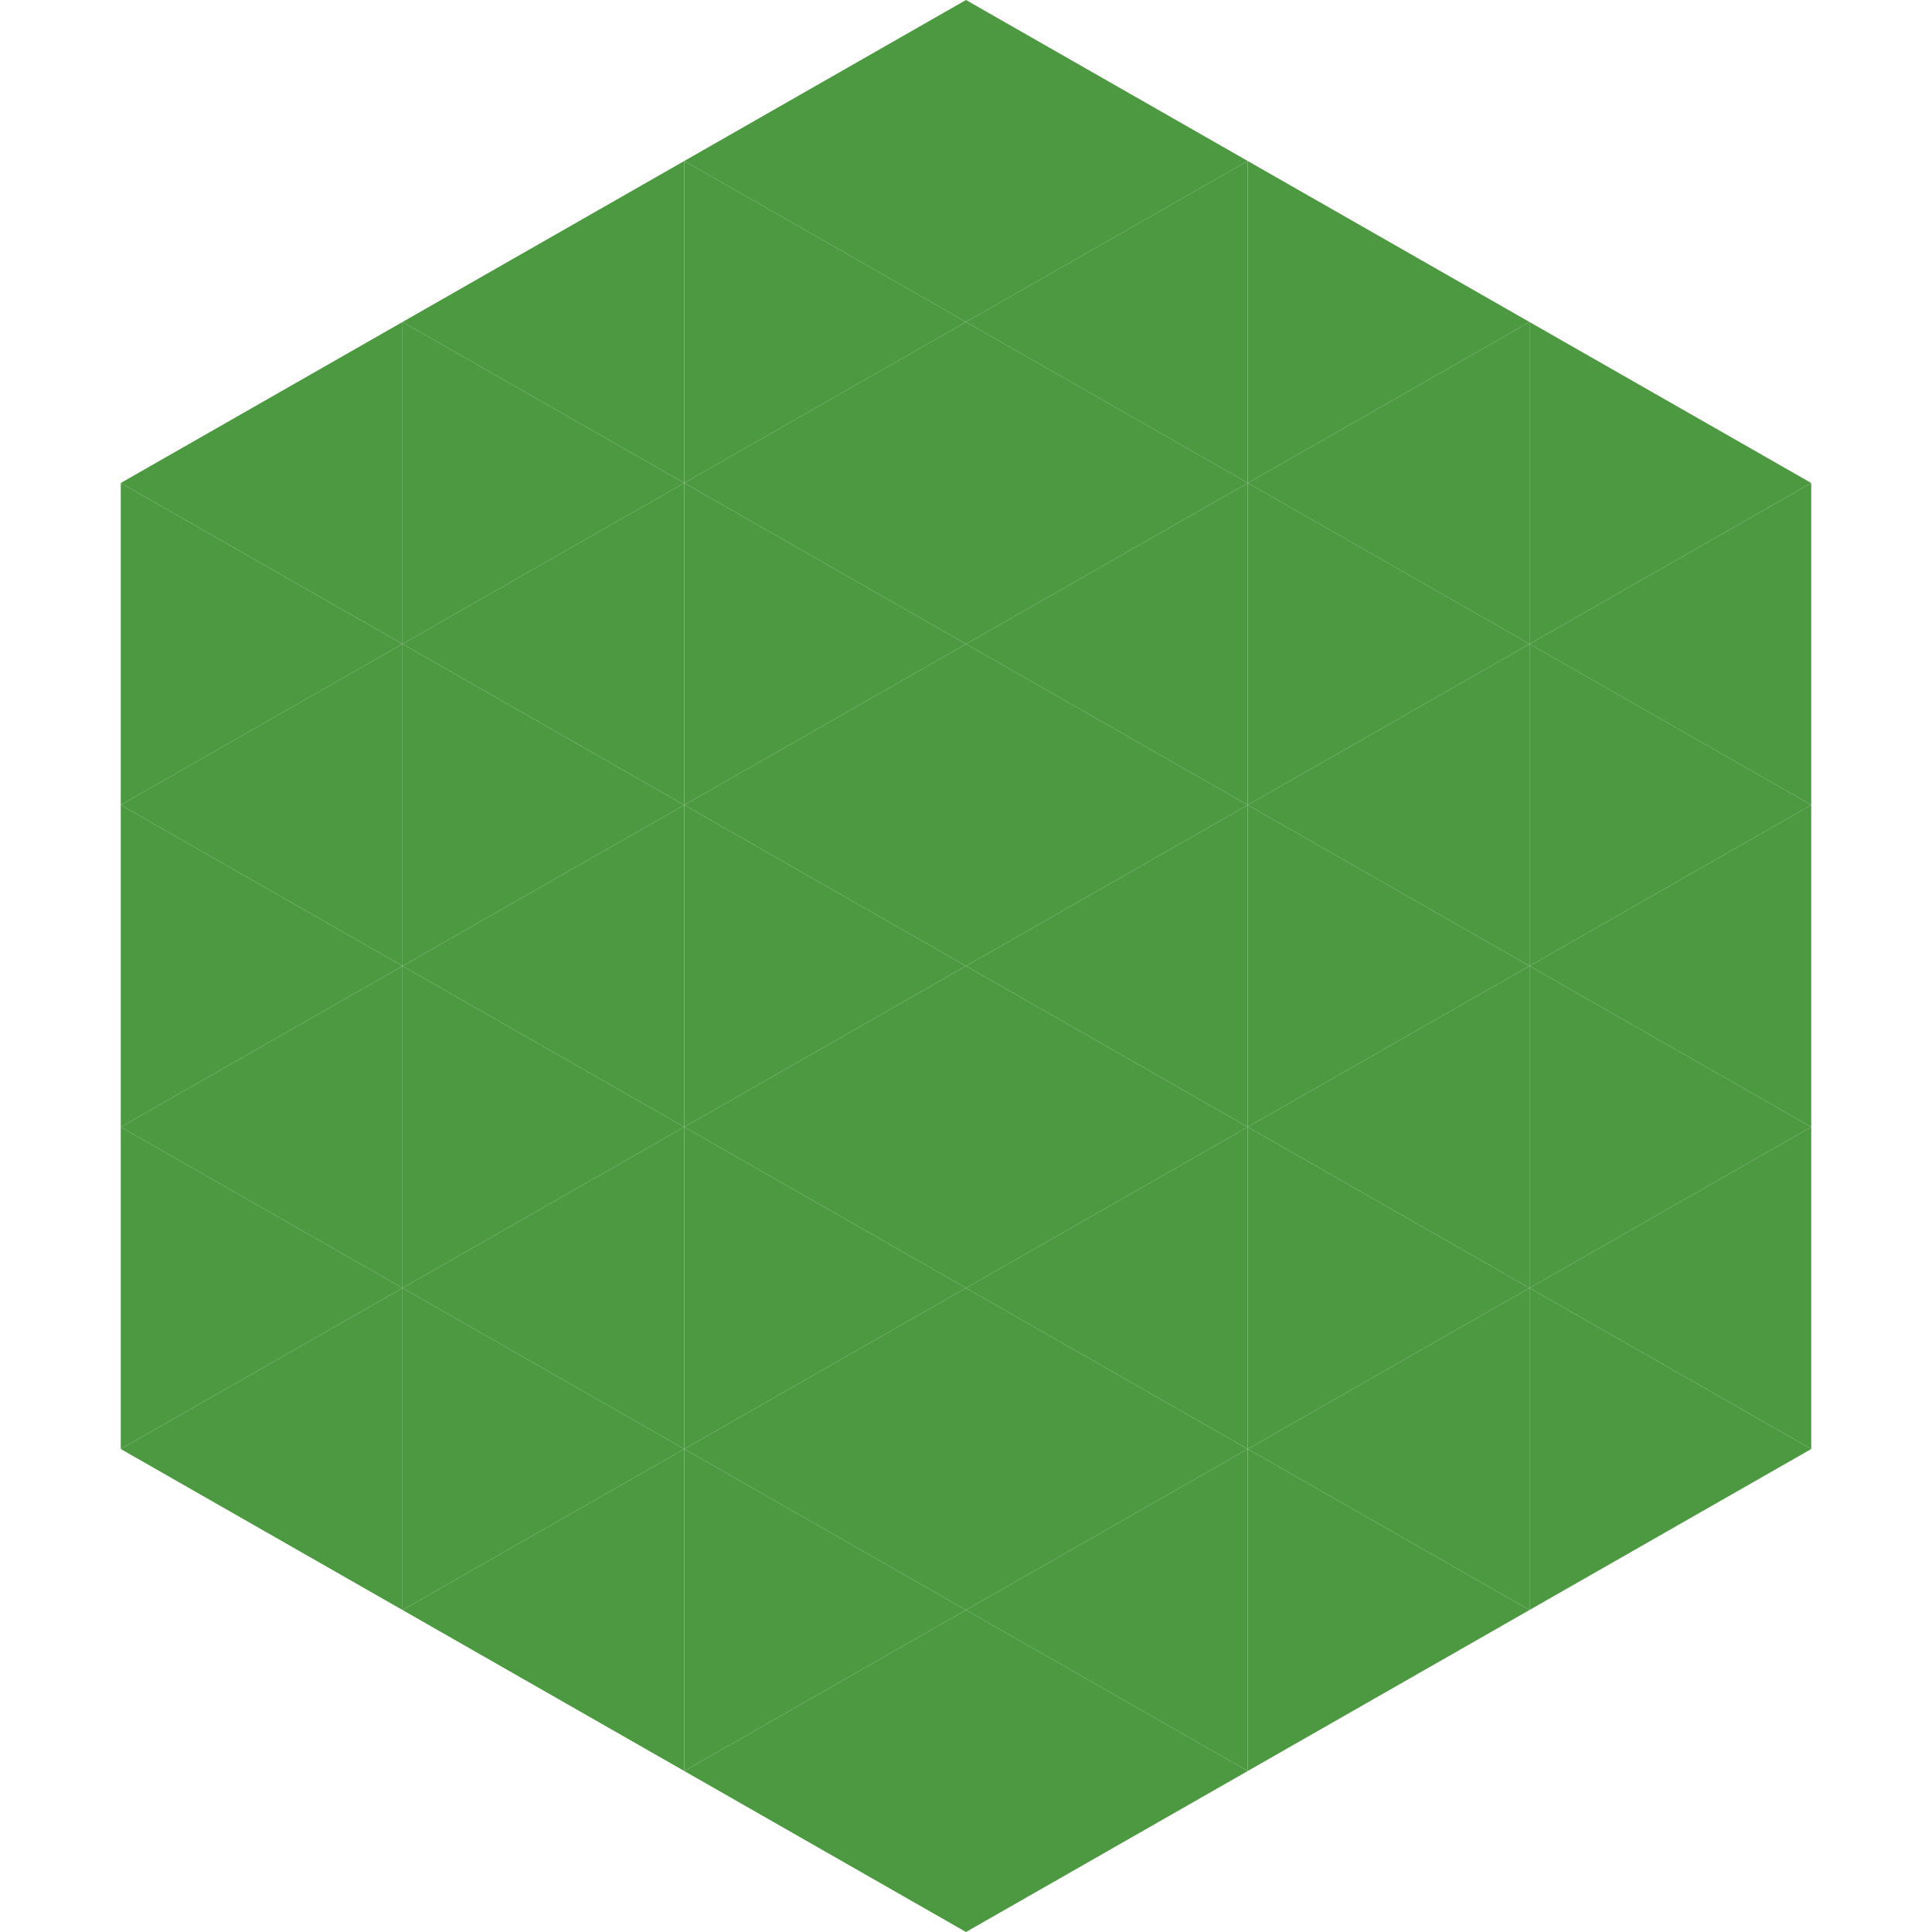
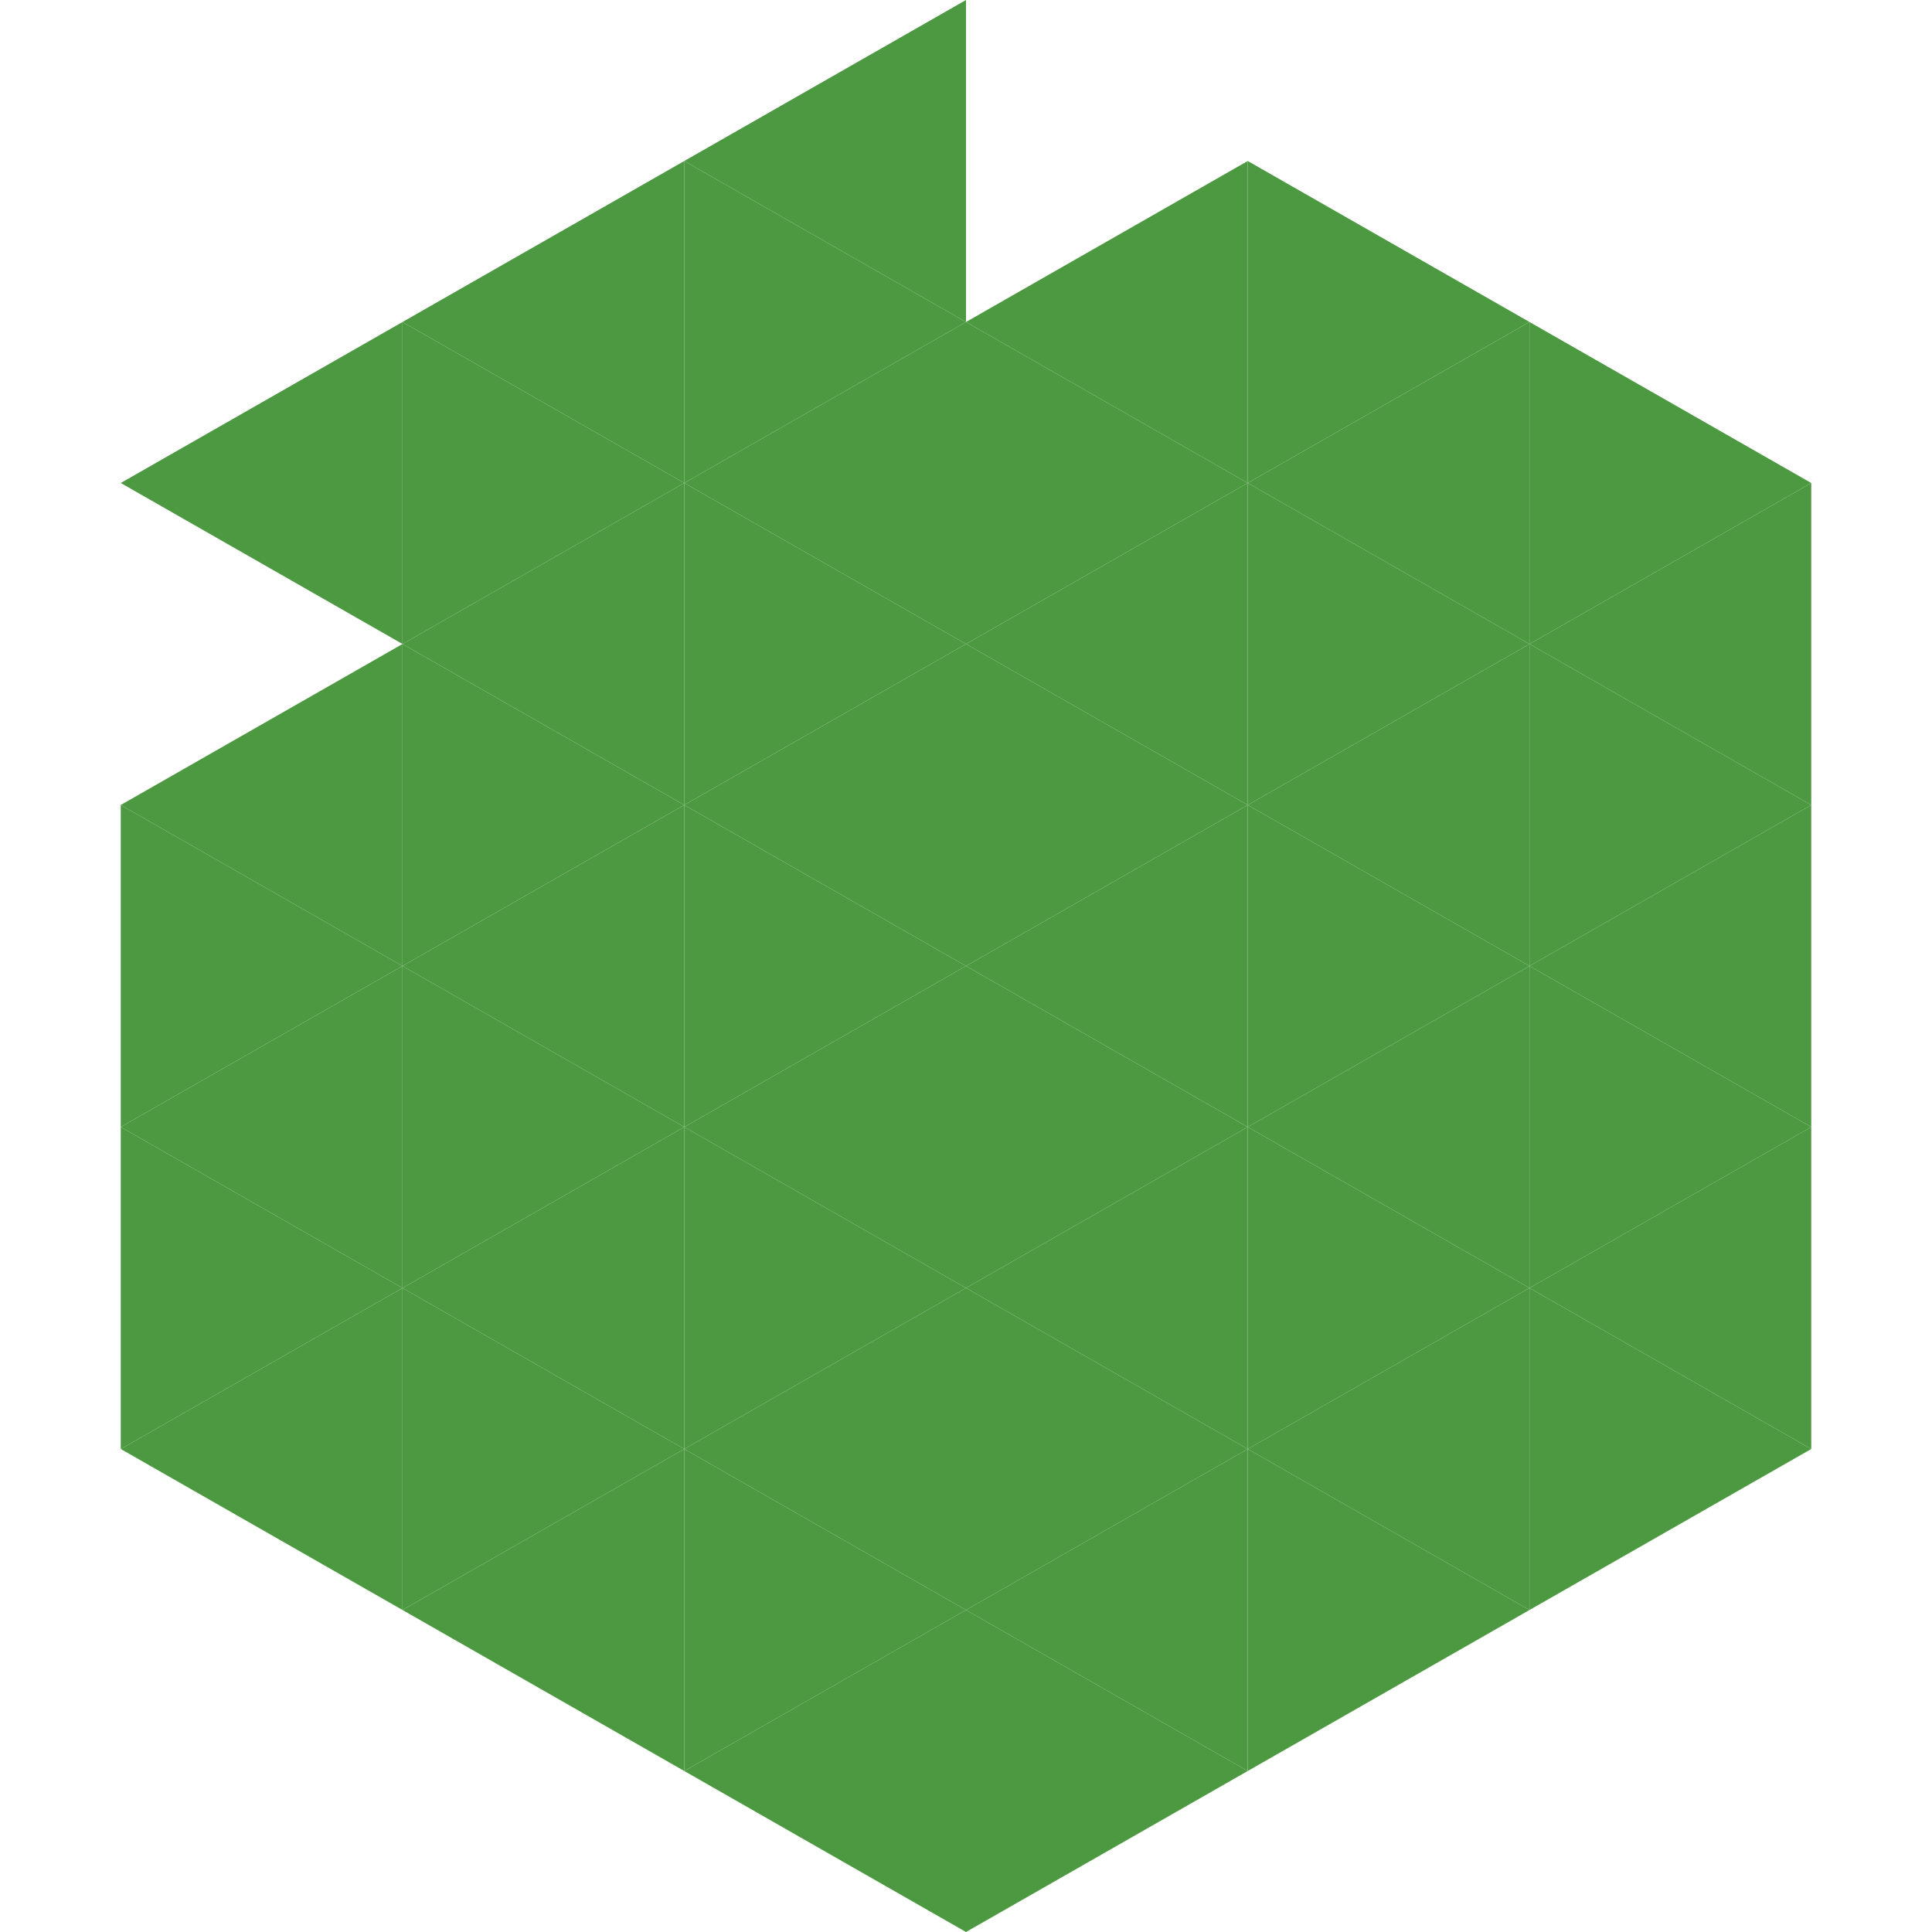
<svg xmlns="http://www.w3.org/2000/svg" width="240" height="240">
  <polygon points="50,40 15,60 50,80" style="fill:rgb(76,153,65)" />
  <polygon points="190,40 225,60 190,80" style="fill:rgb(76,153,65)" />
-   <polygon points="15,60 50,80 15,100" style="fill:rgb(76,153,65)" />
  <polygon points="225,60 190,80 225,100" style="fill:rgb(76,153,65)" />
  <polygon points="50,80 15,100 50,120" style="fill:rgb(76,153,65)" />
  <polygon points="190,80 225,100 190,120" style="fill:rgb(76,153,65)" />
  <polygon points="15,100 50,120 15,140" style="fill:rgb(76,153,65)" />
  <polygon points="225,100 190,120 225,140" style="fill:rgb(76,153,65)" />
  <polygon points="50,120 15,140 50,160" style="fill:rgb(76,153,65)" />
  <polygon points="190,120 225,140 190,160" style="fill:rgb(76,153,65)" />
  <polygon points="15,140 50,160 15,180" style="fill:rgb(76,153,65)" />
  <polygon points="225,140 190,160 225,180" style="fill:rgb(76,153,65)" />
  <polygon points="50,160 15,180 50,200" style="fill:rgb(76,153,65)" />
  <polygon points="190,160 225,180 190,200" style="fill:rgb(76,153,65)" />
  <polygon points="15,180 50,200 15,220" style="fill:rgb(255,255,255); fill-opacity:0" />
  <polygon points="225,180 190,200 225,220" style="fill:rgb(255,255,255); fill-opacity:0" />
  <polygon points="50,0 85,20 50,40" style="fill:rgb(255,255,255); fill-opacity:0" />
  <polygon points="190,0 155,20 190,40" style="fill:rgb(255,255,255); fill-opacity:0" />
  <polygon points="85,20 50,40 85,60" style="fill:rgb(76,153,65)" />
  <polygon points="155,20 190,40 155,60" style="fill:rgb(76,153,65)" />
  <polygon points="50,40 85,60 50,80" style="fill:rgb(76,153,65)" />
  <polygon points="190,40 155,60 190,80" style="fill:rgb(76,153,65)" />
  <polygon points="85,60 50,80 85,100" style="fill:rgb(76,153,65)" />
  <polygon points="155,60 190,80 155,100" style="fill:rgb(76,153,65)" />
  <polygon points="50,80 85,100 50,120" style="fill:rgb(76,153,65)" />
  <polygon points="190,80 155,100 190,120" style="fill:rgb(76,153,65)" />
  <polygon points="85,100 50,120 85,140" style="fill:rgb(76,153,65)" />
  <polygon points="155,100 190,120 155,140" style="fill:rgb(76,153,65)" />
  <polygon points="50,120 85,140 50,160" style="fill:rgb(76,153,65)" />
  <polygon points="190,120 155,140 190,160" style="fill:rgb(76,153,65)" />
  <polygon points="85,140 50,160 85,180" style="fill:rgb(76,153,65)" />
  <polygon points="155,140 190,160 155,180" style="fill:rgb(76,153,65)" />
  <polygon points="50,160 85,180 50,200" style="fill:rgb(76,153,65)" />
  <polygon points="190,160 155,180 190,200" style="fill:rgb(76,153,65)" />
  <polygon points="85,180 50,200 85,220" style="fill:rgb(76,153,65)" />
  <polygon points="155,180 190,200 155,220" style="fill:rgb(76,153,65)" />
  <polygon points="120,0 85,20 120,40" style="fill:rgb(76,153,65)" />
-   <polygon points="120,0 155,20 120,40" style="fill:rgb(76,153,65)" />
  <polygon points="85,20 120,40 85,60" style="fill:rgb(76,153,65)" />
  <polygon points="155,20 120,40 155,60" style="fill:rgb(76,153,65)" />
  <polygon points="120,40 85,60 120,80" style="fill:rgb(76,153,65)" />
  <polygon points="120,40 155,60 120,80" style="fill:rgb(76,153,65)" />
  <polygon points="85,60 120,80 85,100" style="fill:rgb(76,153,65)" />
  <polygon points="155,60 120,80 155,100" style="fill:rgb(76,153,65)" />
  <polygon points="120,80 85,100 120,120" style="fill:rgb(76,153,65)" />
  <polygon points="120,80 155,100 120,120" style="fill:rgb(76,153,65)" />
  <polygon points="85,100 120,120 85,140" style="fill:rgb(76,153,65)" />
  <polygon points="155,100 120,120 155,140" style="fill:rgb(76,153,65)" />
  <polygon points="120,120 85,140 120,160" style="fill:rgb(76,153,65)" />
  <polygon points="120,120 155,140 120,160" style="fill:rgb(76,153,65)" />
  <polygon points="85,140 120,160 85,180" style="fill:rgb(76,153,65)" />
  <polygon points="155,140 120,160 155,180" style="fill:rgb(76,153,65)" />
  <polygon points="120,160 85,180 120,200" style="fill:rgb(76,153,65)" />
  <polygon points="120,160 155,180 120,200" style="fill:rgb(76,153,65)" />
  <polygon points="85,180 120,200 85,220" style="fill:rgb(76,153,65)" />
  <polygon points="155,180 120,200 155,220" style="fill:rgb(76,153,65)" />
  <polygon points="120,200 85,220 120,240" style="fill:rgb(76,153,65)" />
  <polygon points="120,200 155,220 120,240" style="fill:rgb(76,153,65)" />
  <polygon points="85,220 120,240 85,260" style="fill:rgb(255,255,255); fill-opacity:0" />
  <polygon points="155,220 120,240 155,260" style="fill:rgb(255,255,255); fill-opacity:0" />
</svg>